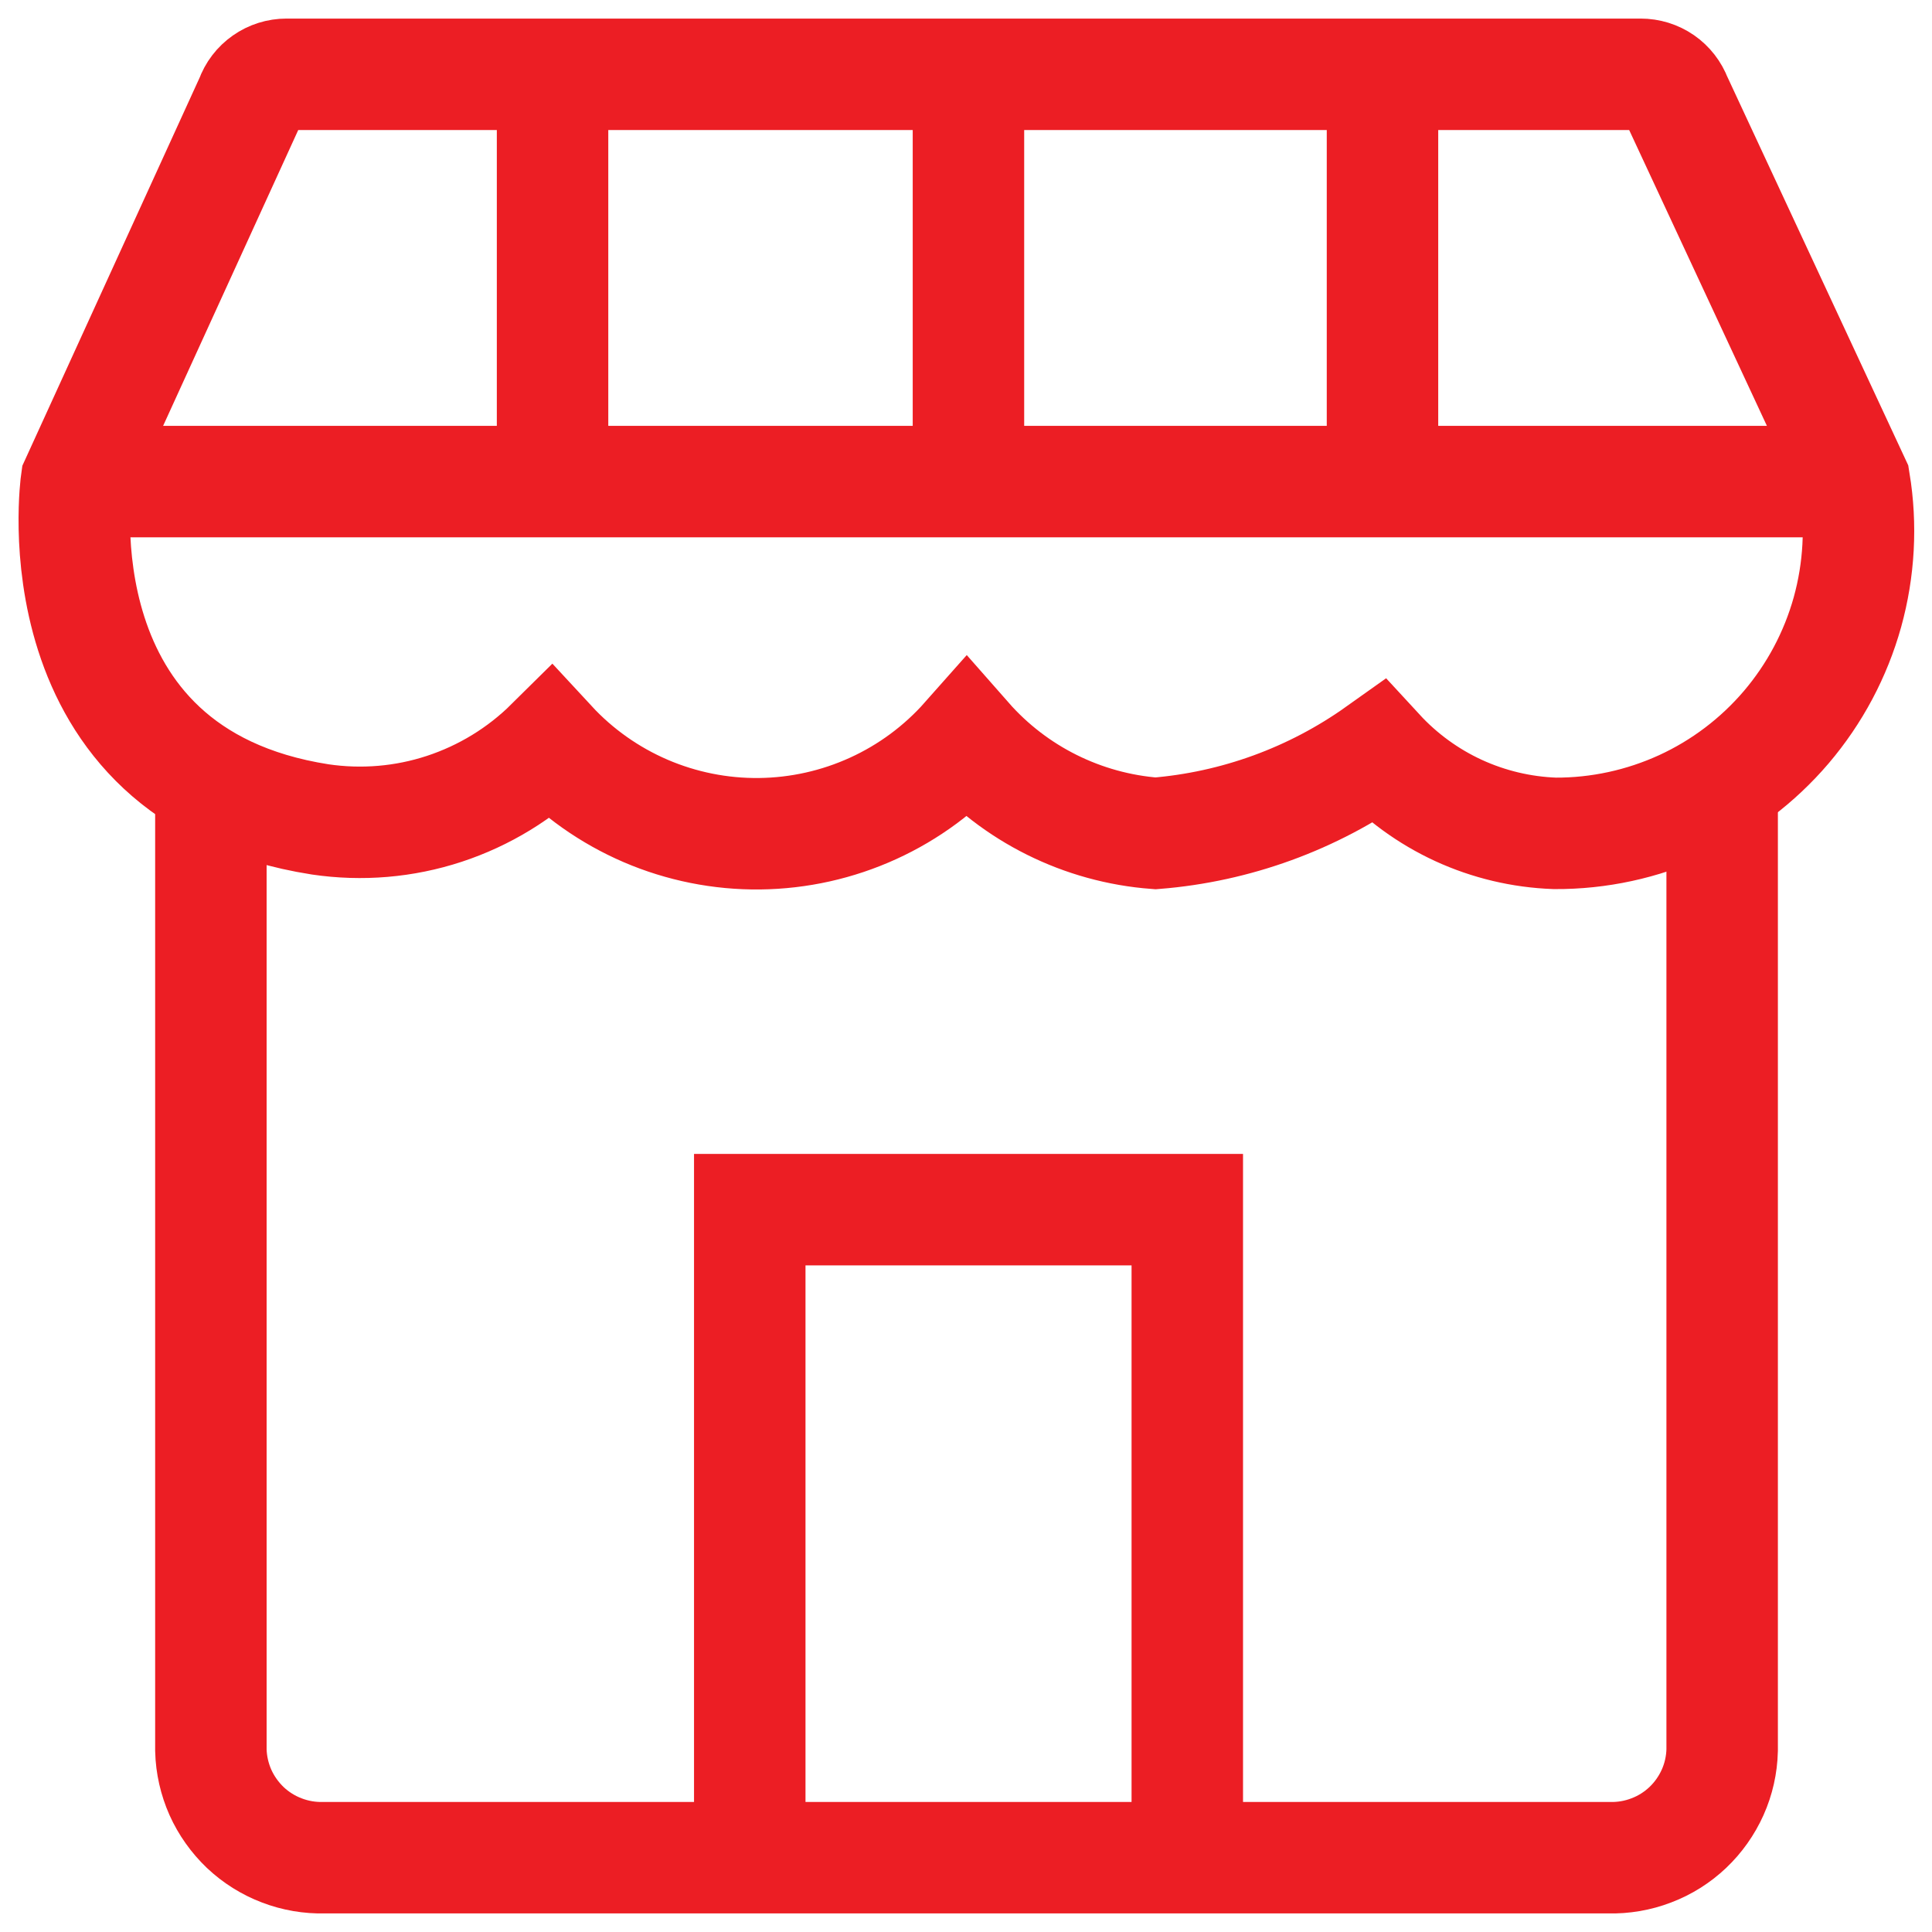
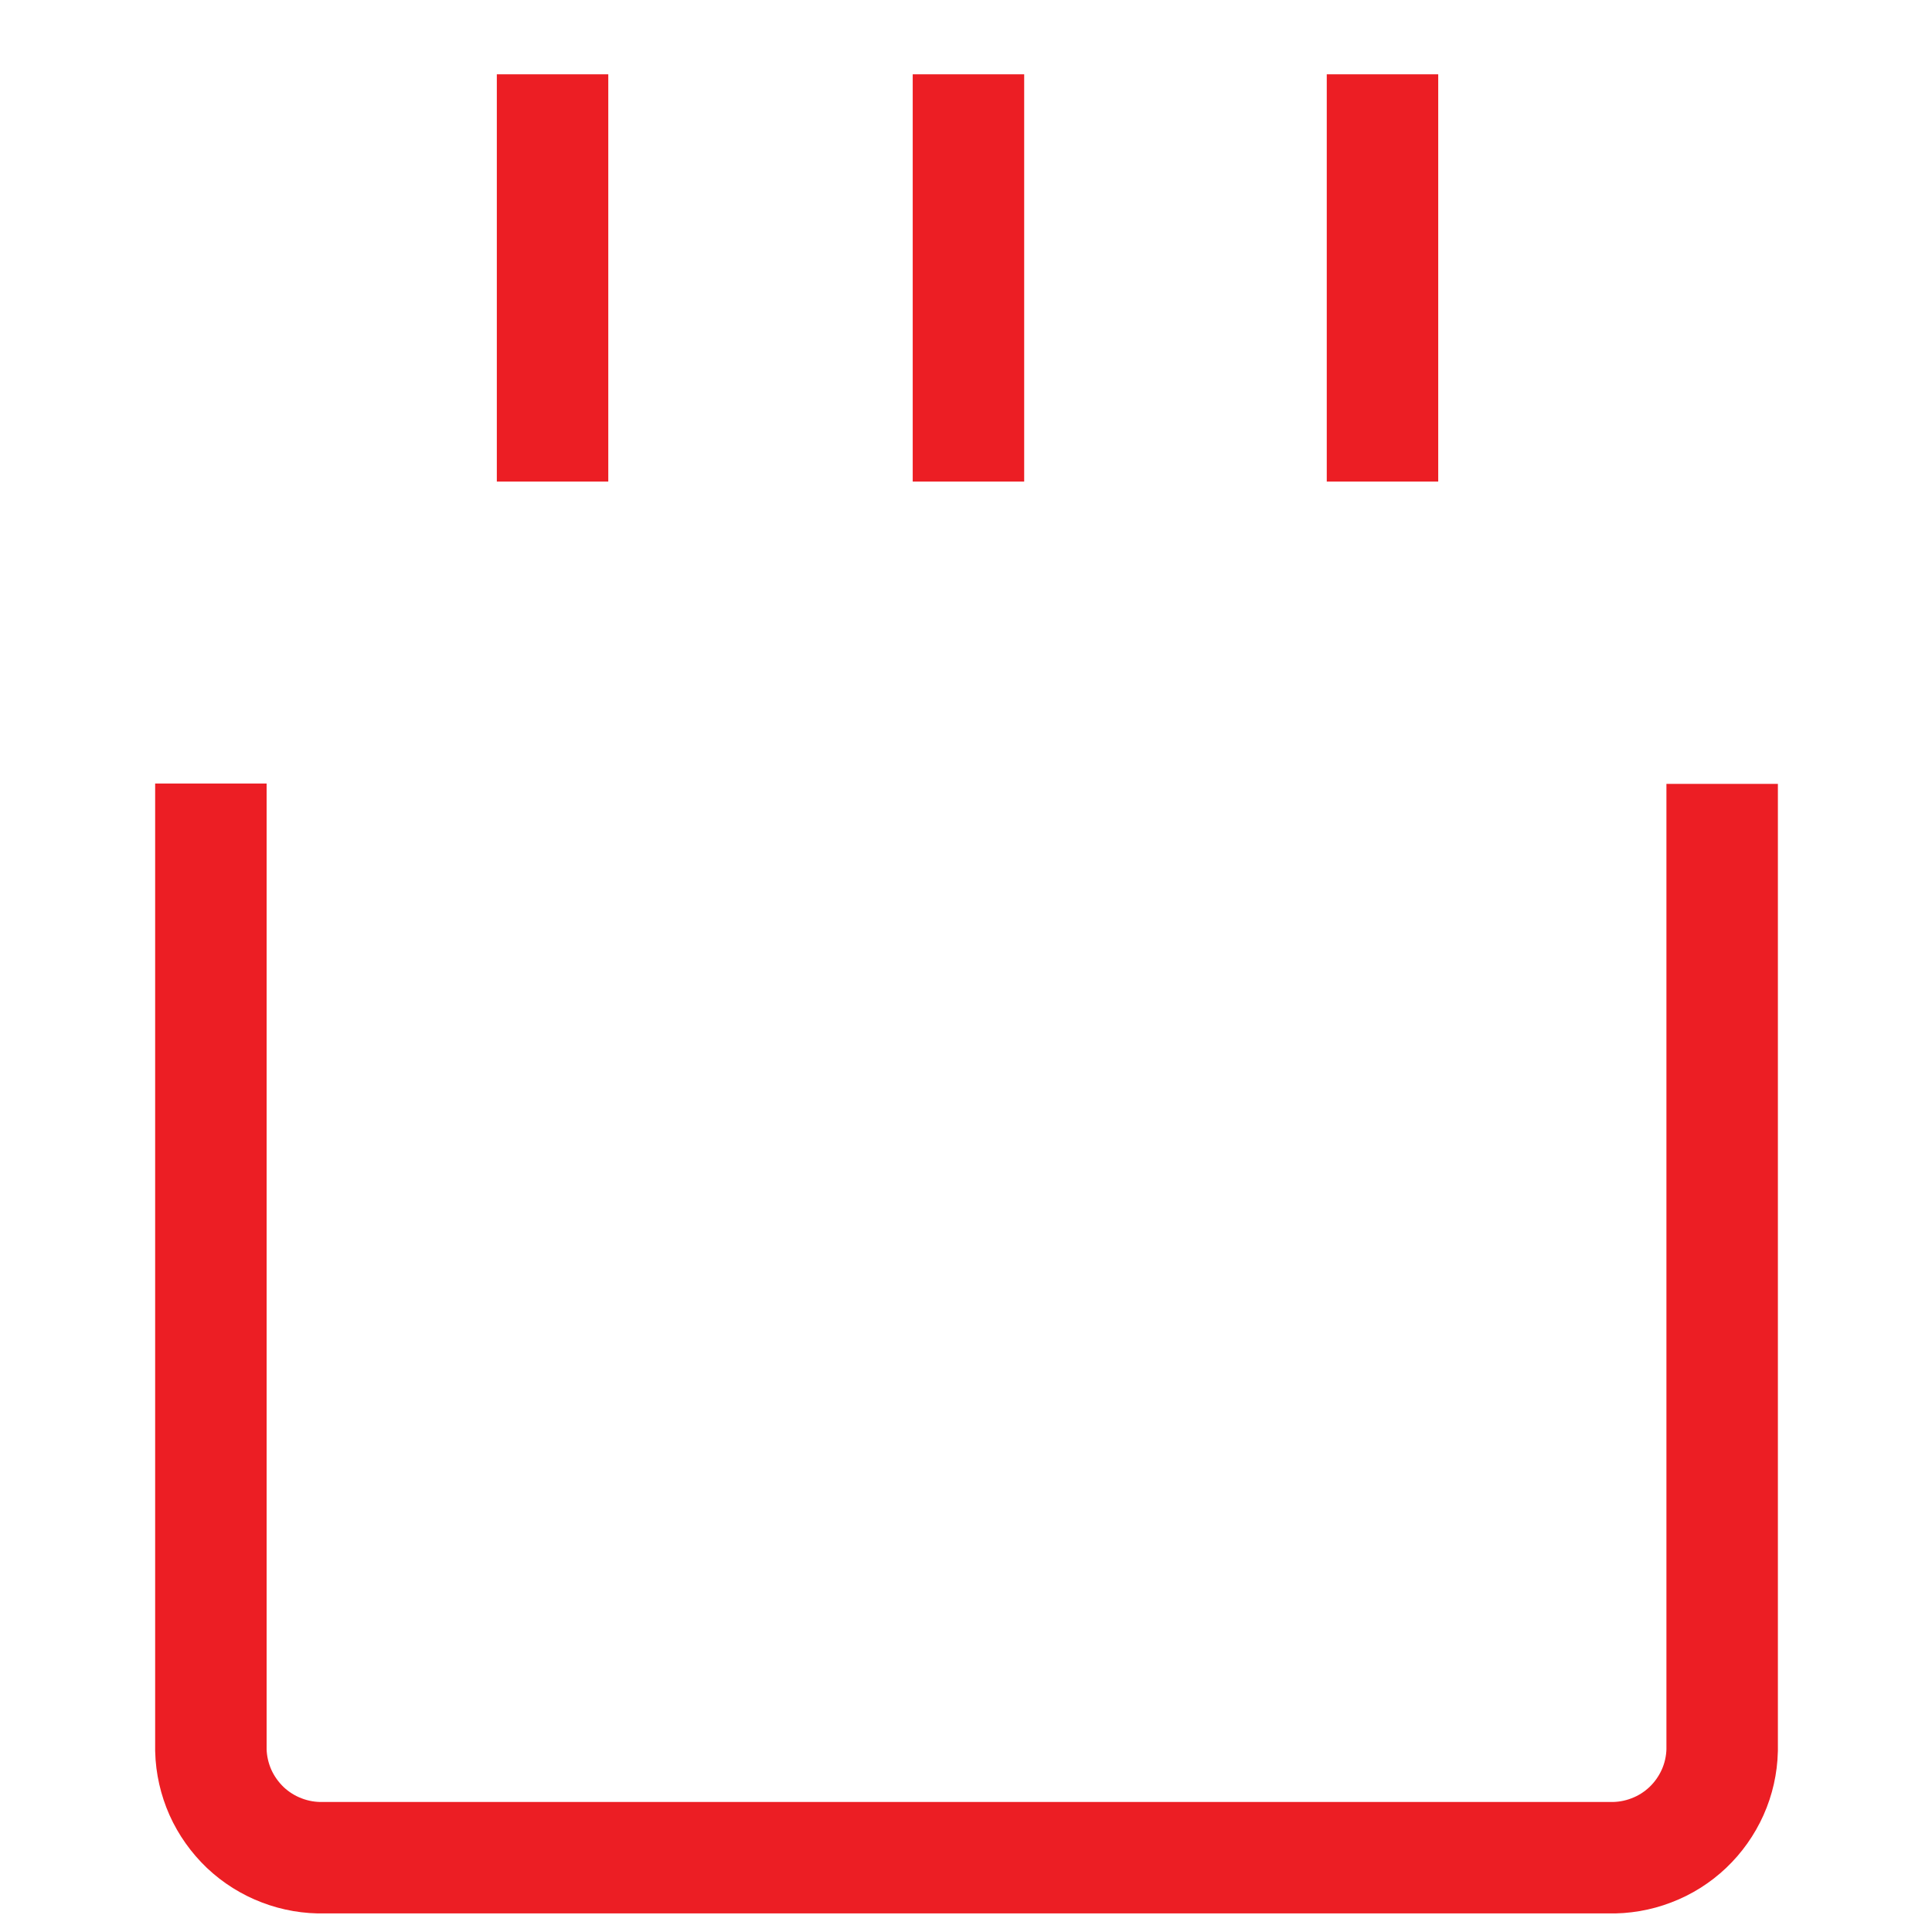
<svg xmlns="http://www.w3.org/2000/svg" width="26" height="26" viewBox="0 0 26 26" fill="none">
  <path d="M23.176 10.549V23.555C23.171 23.75 23.128 23.942 23.048 24.121C22.968 24.299 22.855 24.459 22.713 24.594C22.571 24.728 22.405 24.833 22.222 24.902C22.04 24.972 21.846 25.005 21.651 25H4.363C4.168 25.005 3.974 24.972 3.792 24.902C3.61 24.833 3.443 24.728 3.301 24.594C3.16 24.459 3.046 24.299 2.966 24.121C2.887 23.942 2.843 23.75 2.838 23.555V10.544" stroke="#EC1E24" stroke-width="1.5" />
-   <path d="M10.09 24.959V16.279H15.978V24.959" stroke="#EC1E24" stroke-width="1.5" />
-   <path d="M1.028 6.481C1.028 6.481 0.469 10.427 4.308 11.027C4.869 11.11 5.441 11.062 5.979 10.885C6.517 10.708 7.007 10.409 7.41 10.01C7.768 10.397 8.203 10.704 8.688 10.913C9.172 11.121 9.695 11.226 10.222 11.22C10.75 11.214 11.27 11.098 11.75 10.879C12.229 10.661 12.658 10.344 13.008 9.949C13.657 10.687 14.57 11.141 15.55 11.215C16.63 11.128 17.667 10.75 18.55 10.122C18.854 10.452 19.22 10.719 19.628 10.907C20.035 11.094 20.476 11.199 20.925 11.215C21.516 11.218 22.101 11.091 22.639 10.845C23.177 10.598 23.654 10.237 24.038 9.787C24.422 9.336 24.703 8.808 24.862 8.238C25.02 7.668 25.053 7.07 24.957 6.486L22.557 1.331C22.52 1.233 22.455 1.149 22.37 1.09C22.284 1.031 22.183 1 22.079 1H3.856C3.751 1 3.649 1.032 3.564 1.092C3.478 1.152 3.413 1.237 3.378 1.336L1.028 6.481Z" stroke="#EC1E24" stroke-width="1.5" />
-   <path d="M1.029 6.481H24.978" stroke="#EC1E24" stroke-width="1.5" />
  <path d="M7.436 6.481V1" stroke="#EC1E24" stroke-width="1.5" />
  <path d="M13.033 6.481V1" stroke="#EC1E24" stroke-width="1.5" />
  <path d="M18.605 6.481V1" stroke="#EC1E24" stroke-width="1.5" />
</svg>